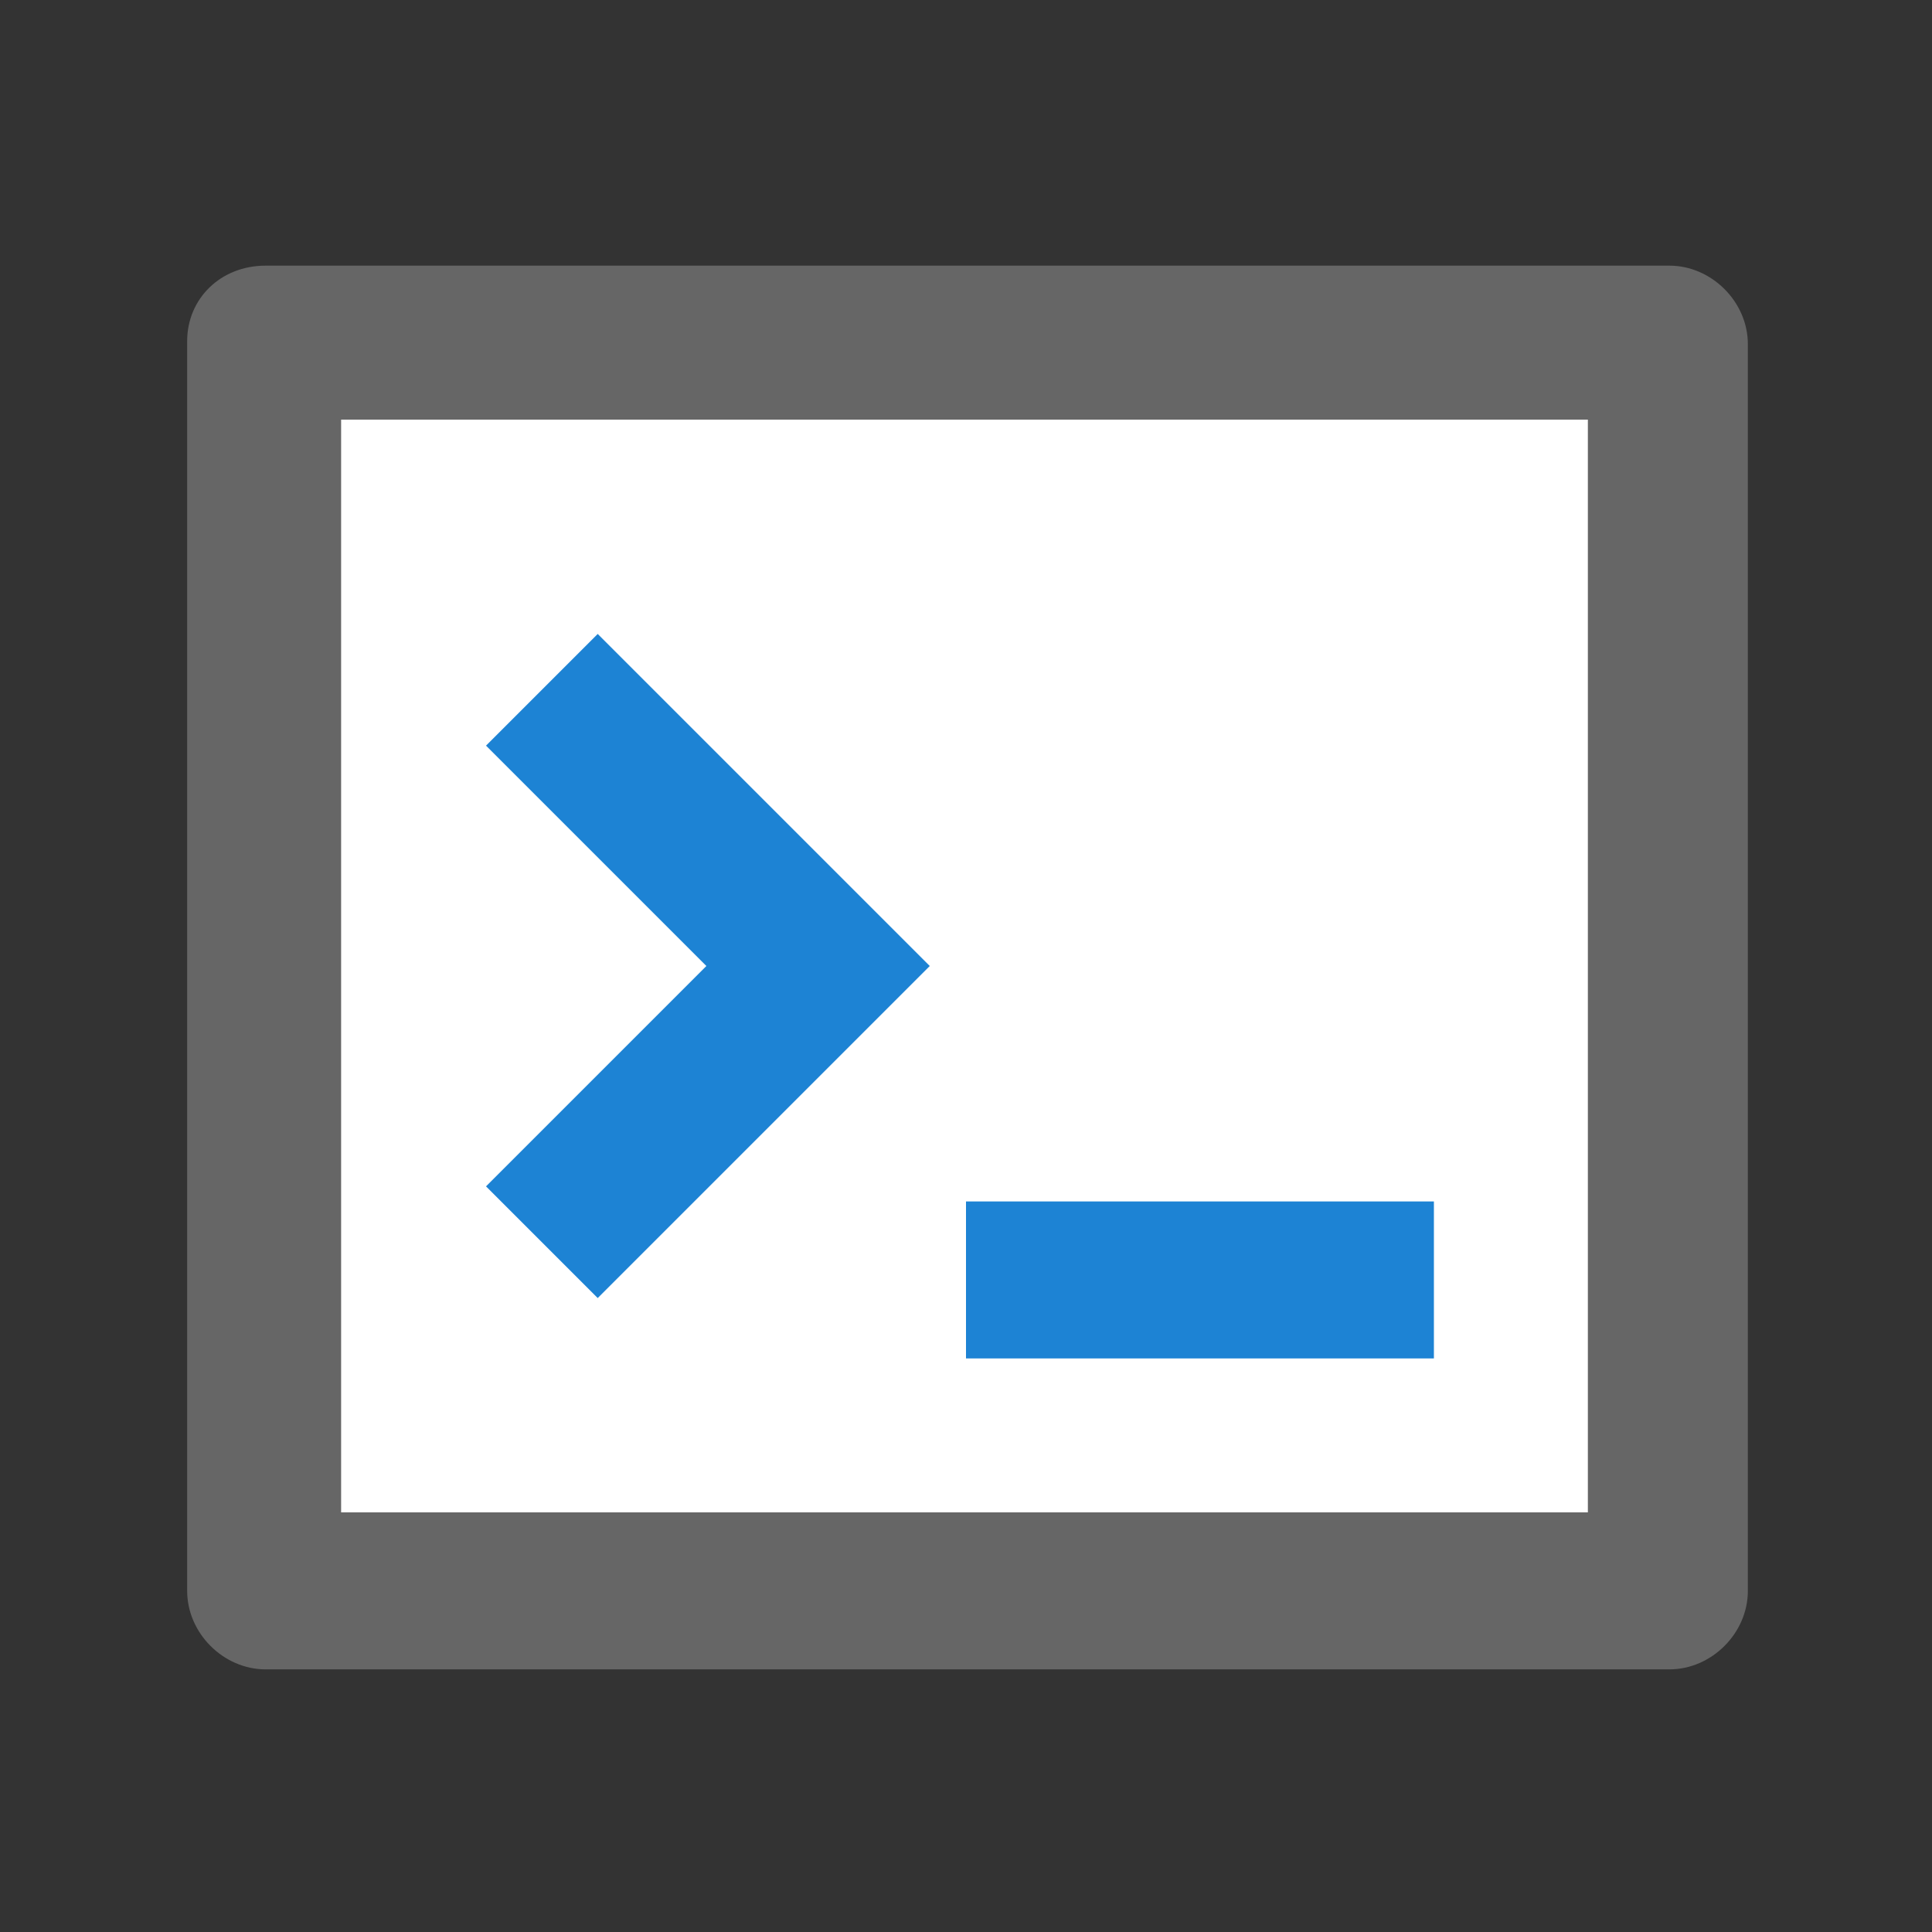
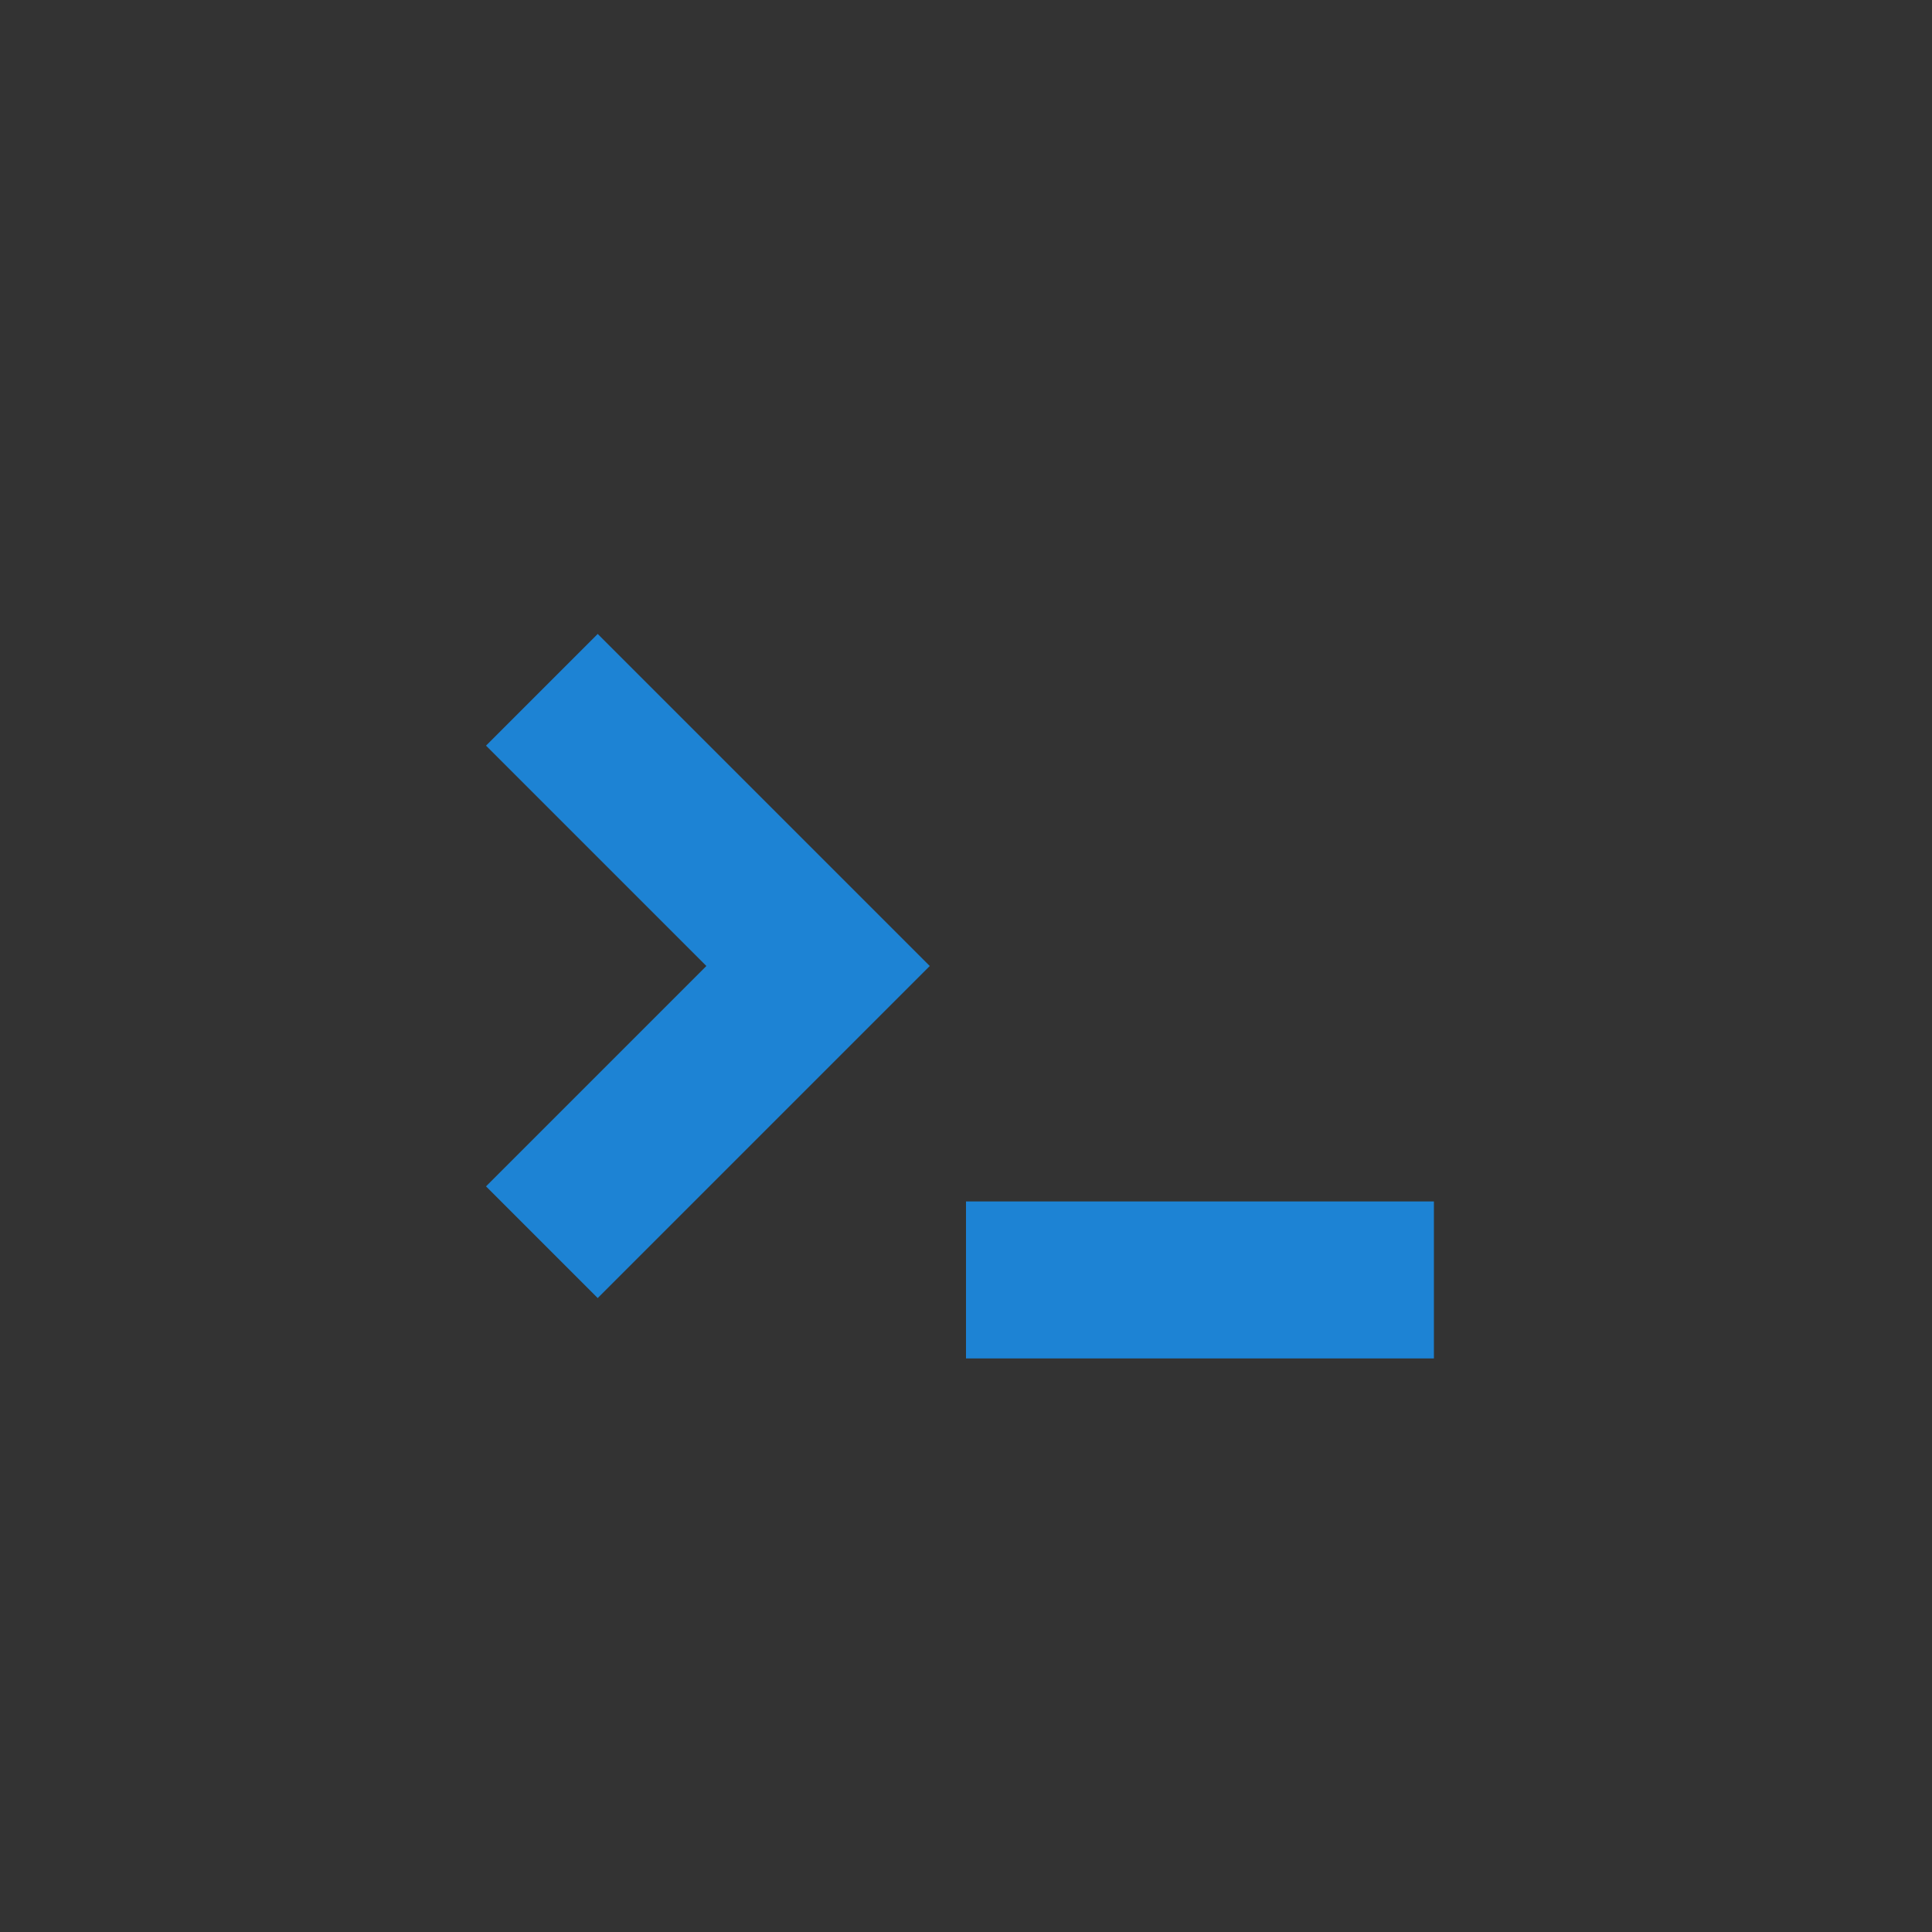
<svg xmlns="http://www.w3.org/2000/svg" viewBox="0 0 64 64" width="64" height="64">
  <rect x="0" y="0" width="64" height="64" fill="#333333" stroke="none" />
-   <path fill="#fff" d="M8.8 12.1h45.9v41H8.8z" />
-   <path d="M8.8 8.8h46.5c1.4 0 2.6 1.2 2.6 2.6v41.3c0 1.4-1.2 2.6-2.6 2.6H8.8c-1.4 0-2.6-1.2-2.6-2.6V11.3c0-1.4 1.1-2.5 2.6-2.5zm2.5 5.1v36.2h41.3V13.9H11.3z" fill="#666" />
  <path d="M32 39.8h15.5V45H32v-5.2zM23.4 32l-7.3-7.3 3.7-3.7 11 11-11 11-3.7-3.7 7.3-7.3z" fill="#1d83d4" />
</svg>